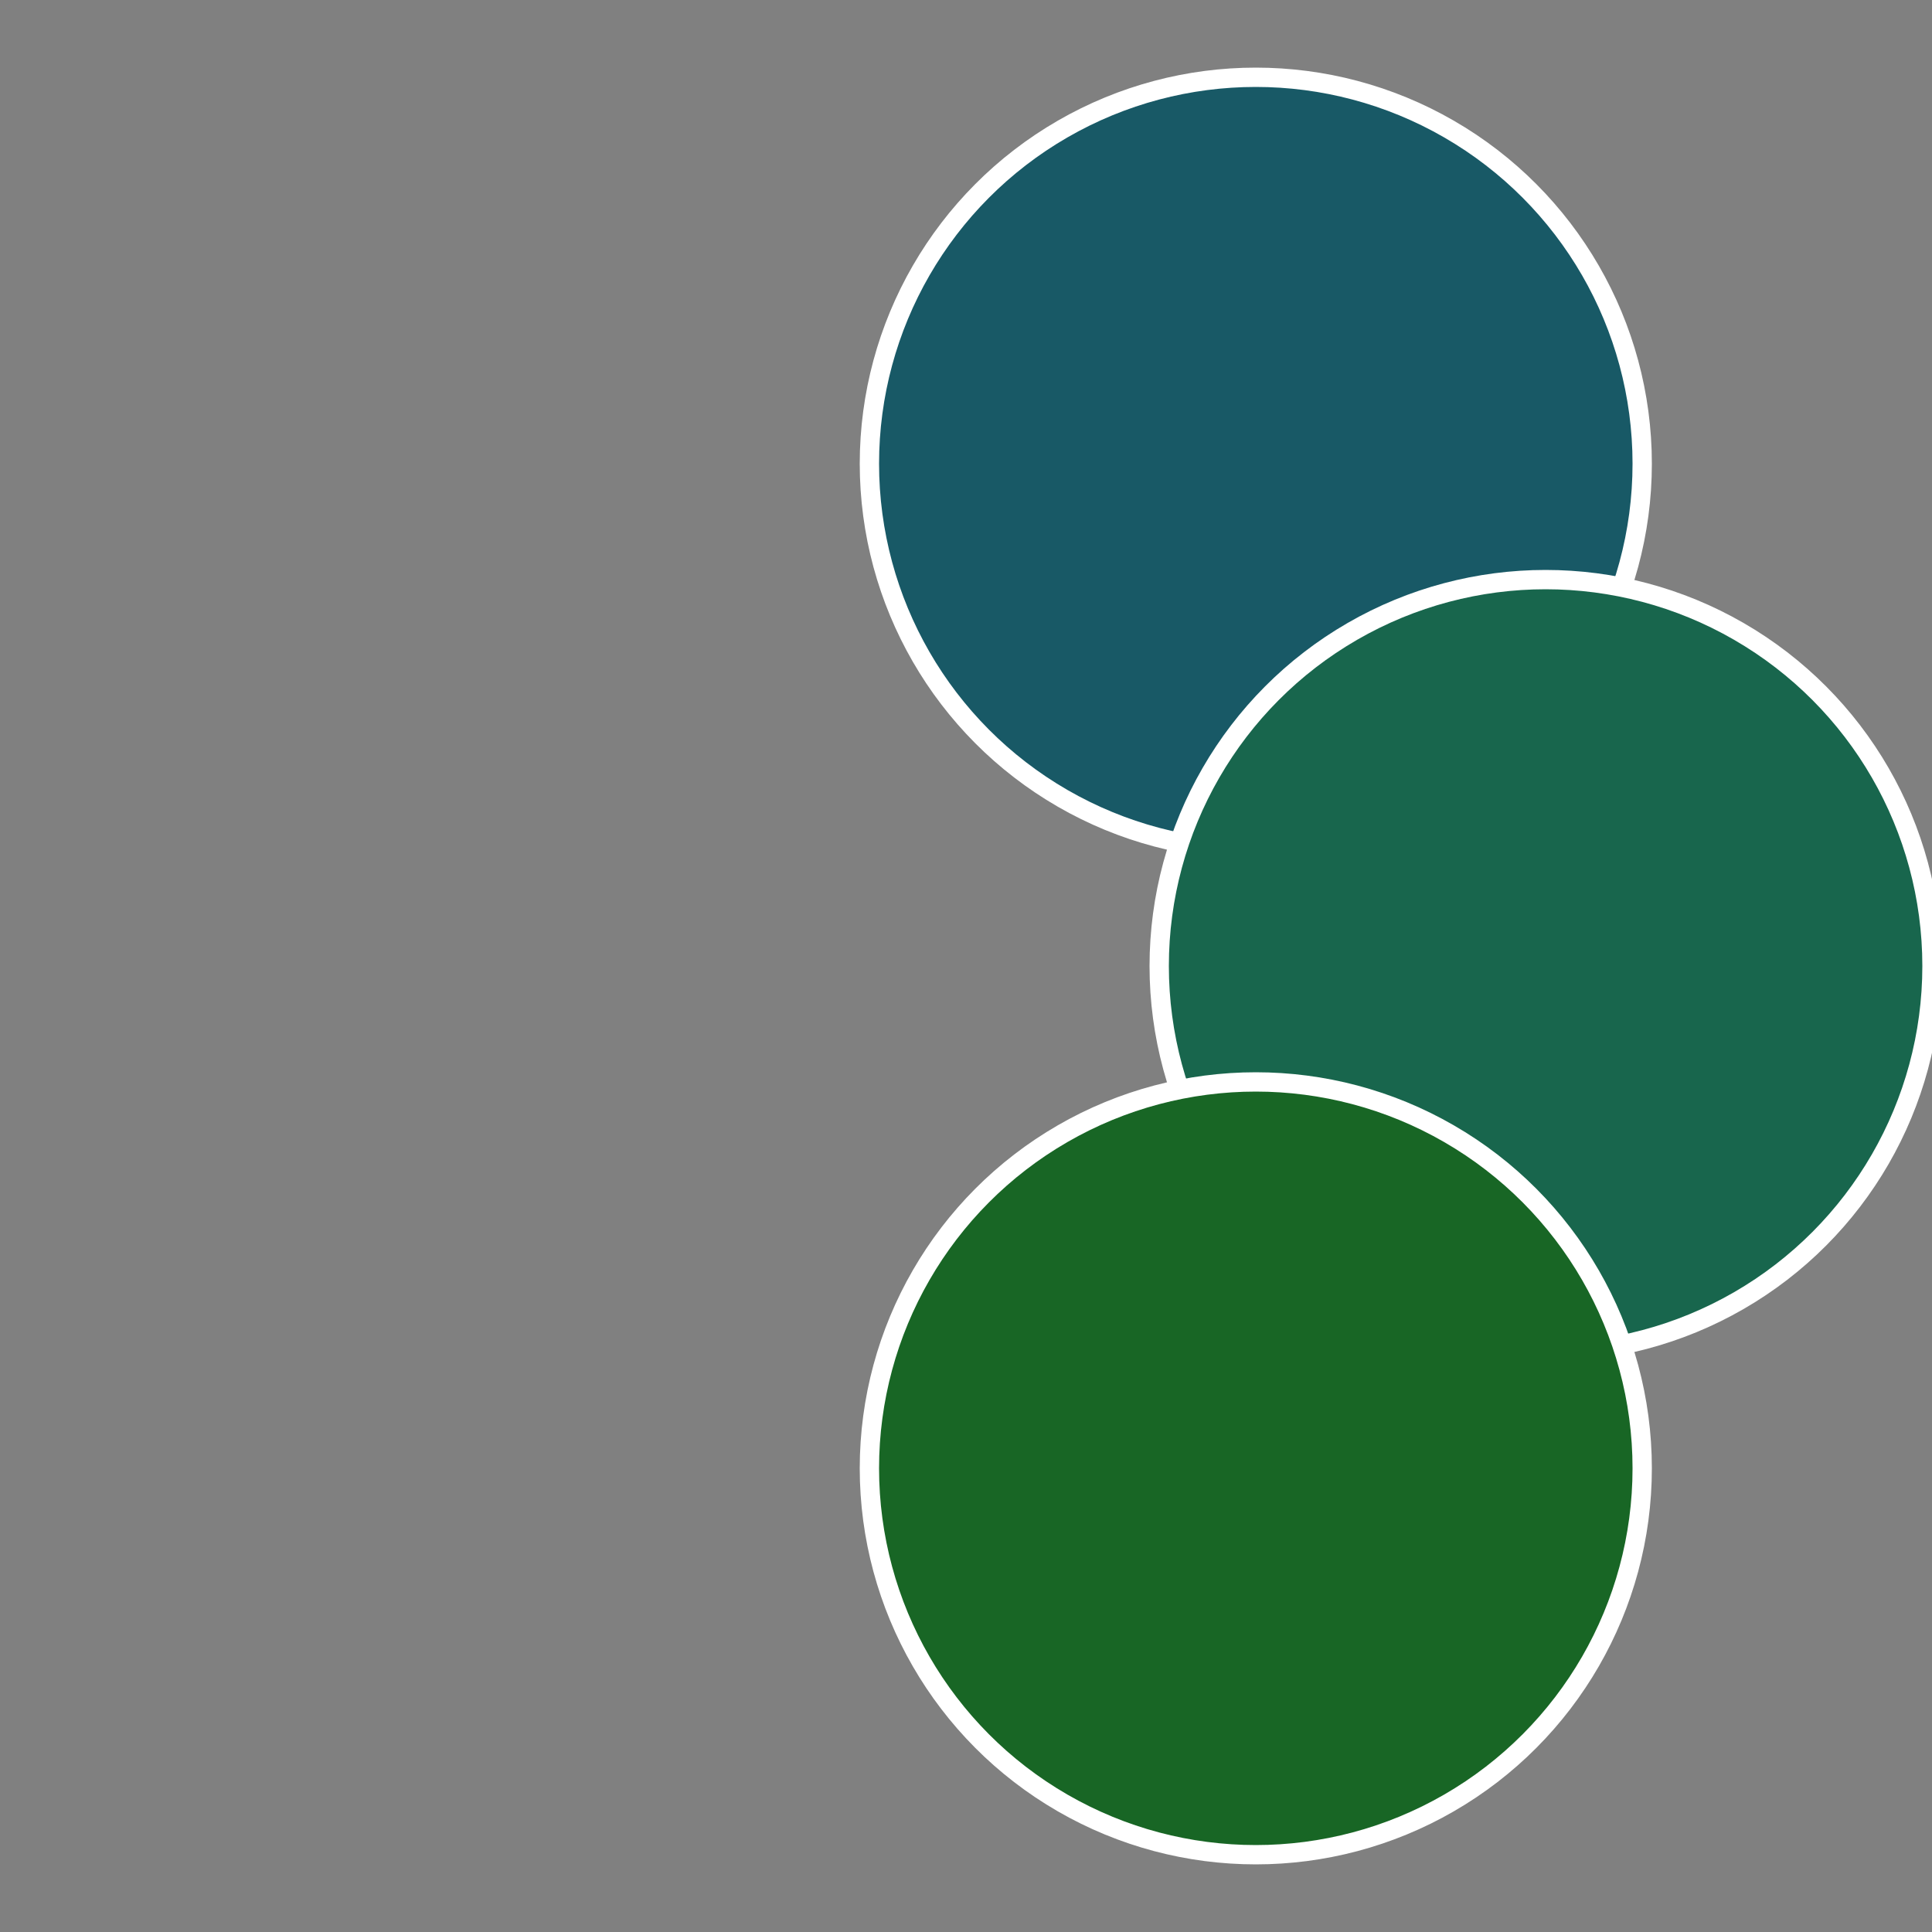
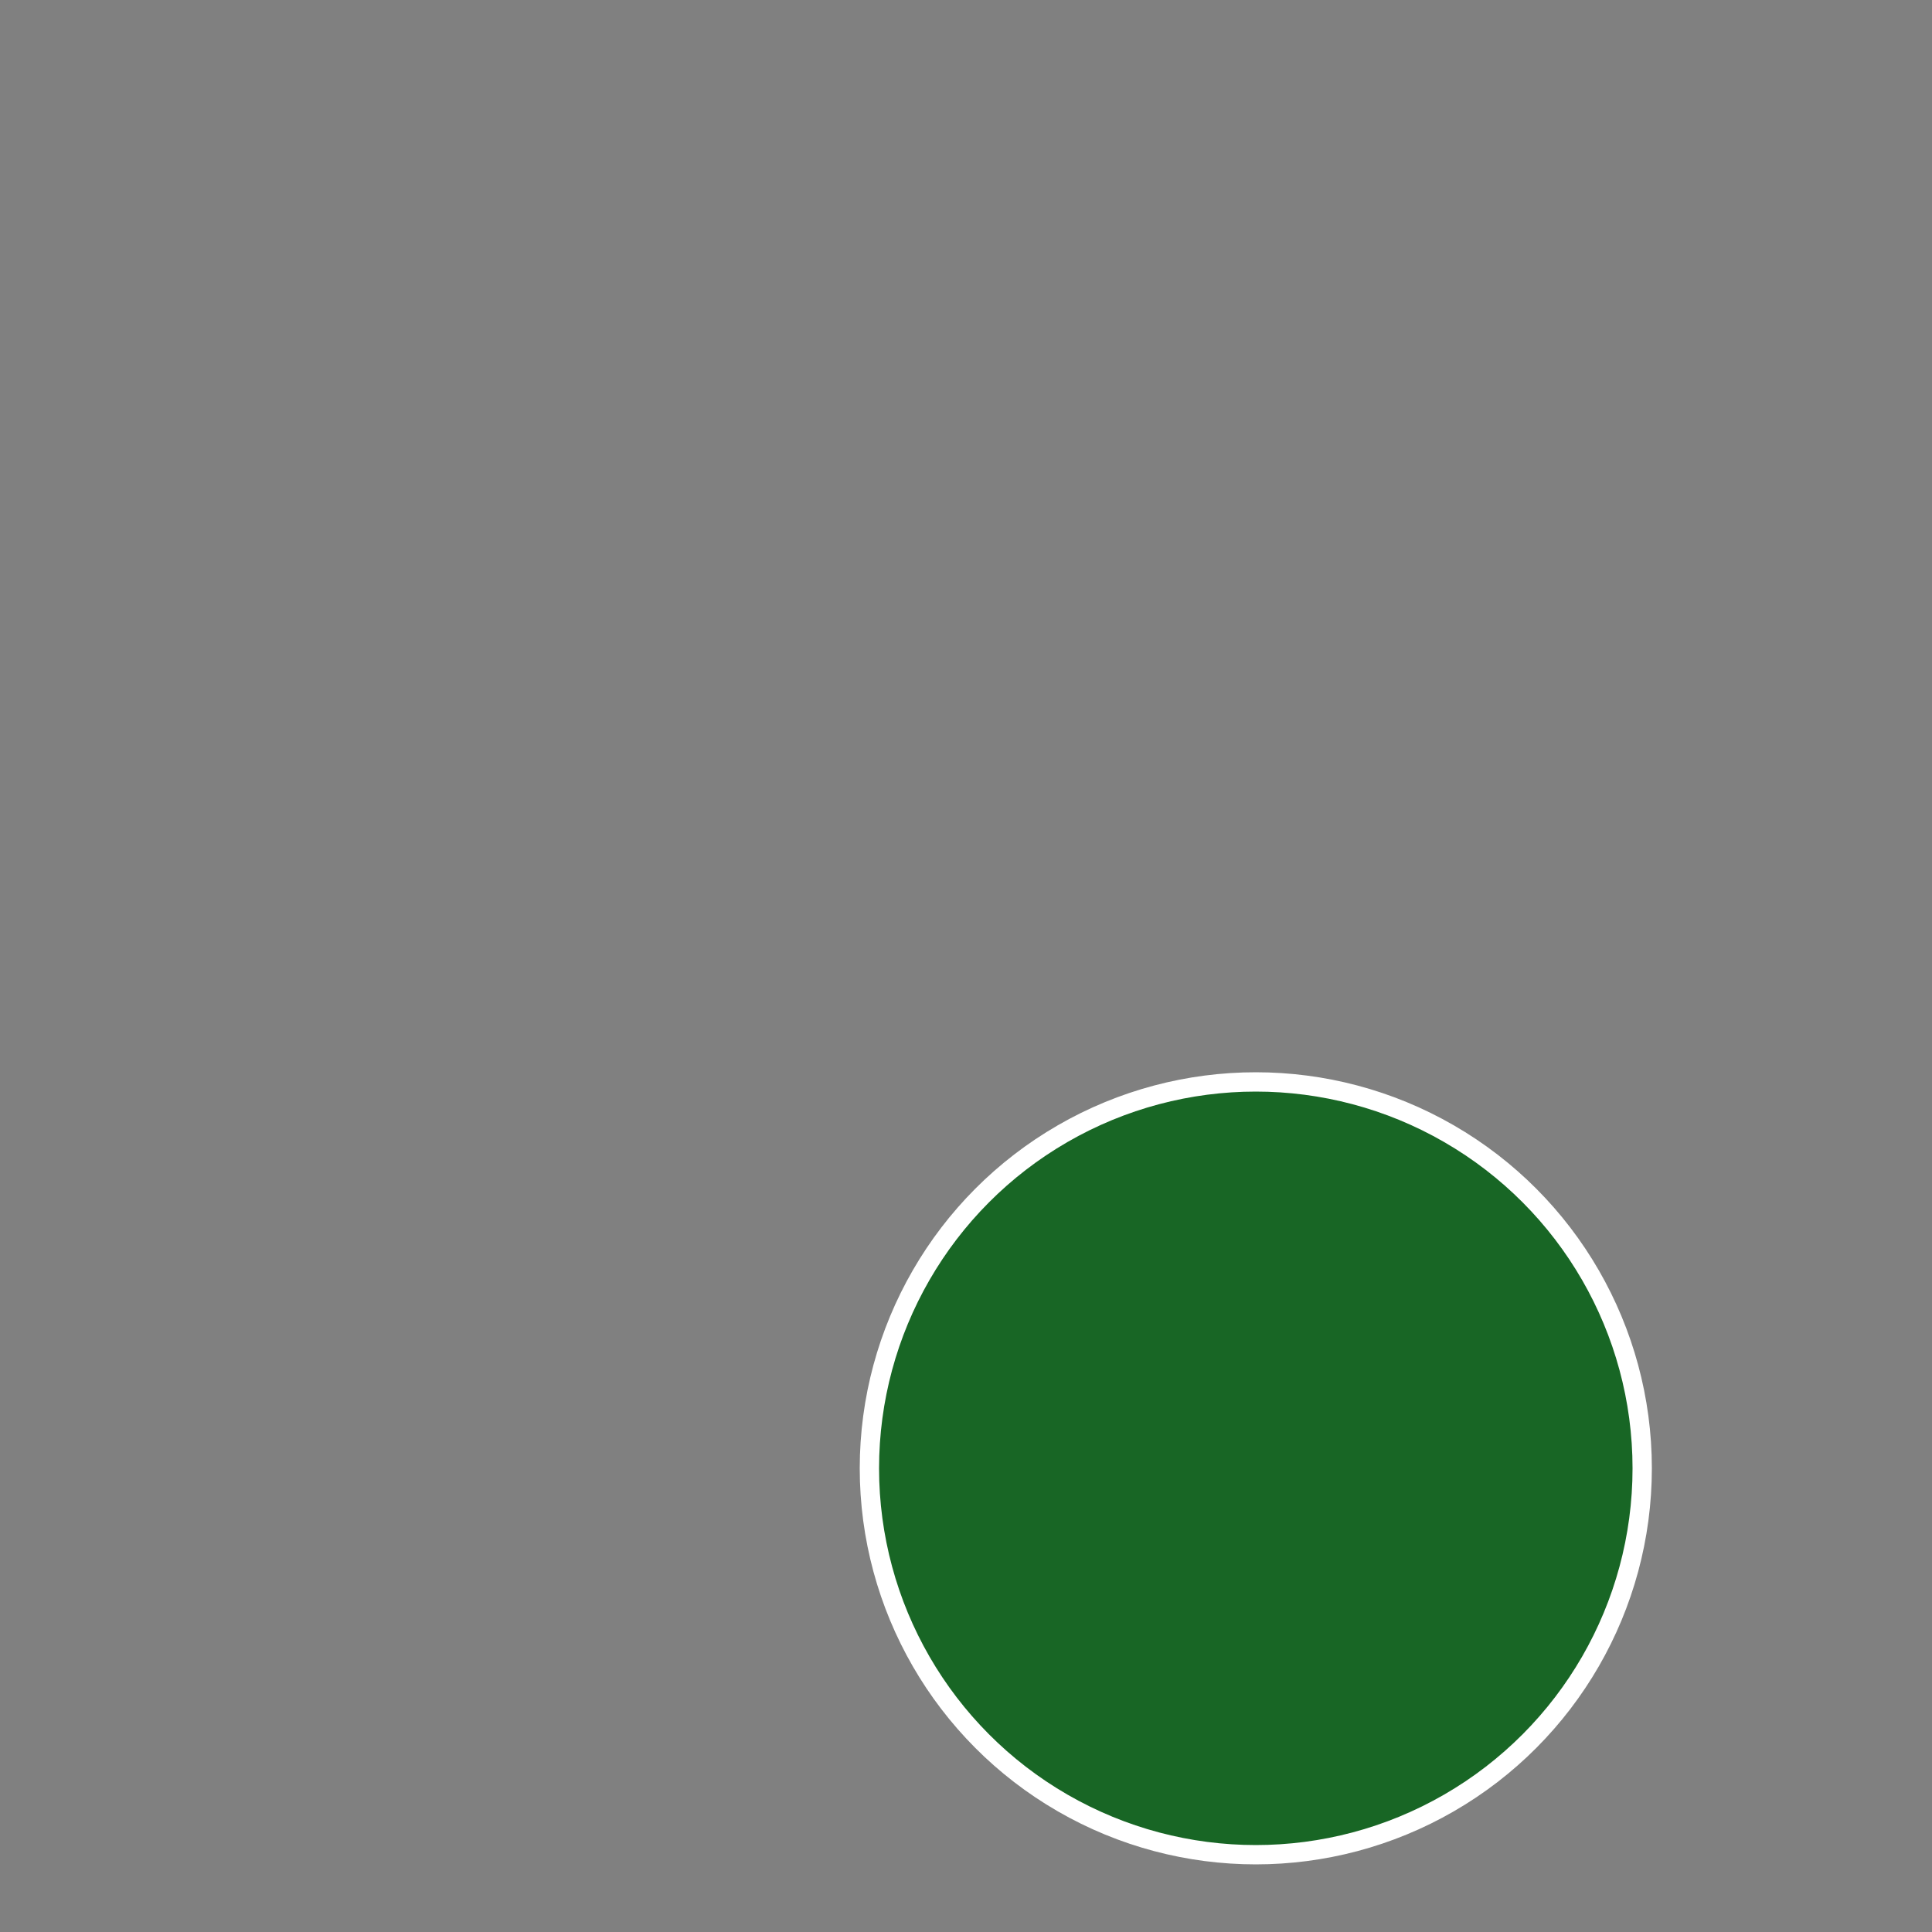
<svg xmlns="http://www.w3.org/2000/svg" width="500" height="500" viewBox="-1 -1 2 2">
  <rect x="-1" y="-1" width="2" height="2" fill="#808080" stroke="none" />
-   <circle cx="0.3" cy="-0.52" r="0.4" fill="#185966" stroke="#fff" stroke-width="1%" />
-   <circle cx="0.6" cy="0" r="0.4" fill="#18664d" stroke="#fff" stroke-width="1%" />
  <circle cx="0.3" cy="0.52" r="0.4" fill="#186625" stroke="#fff" stroke-width="1%" />
</svg>